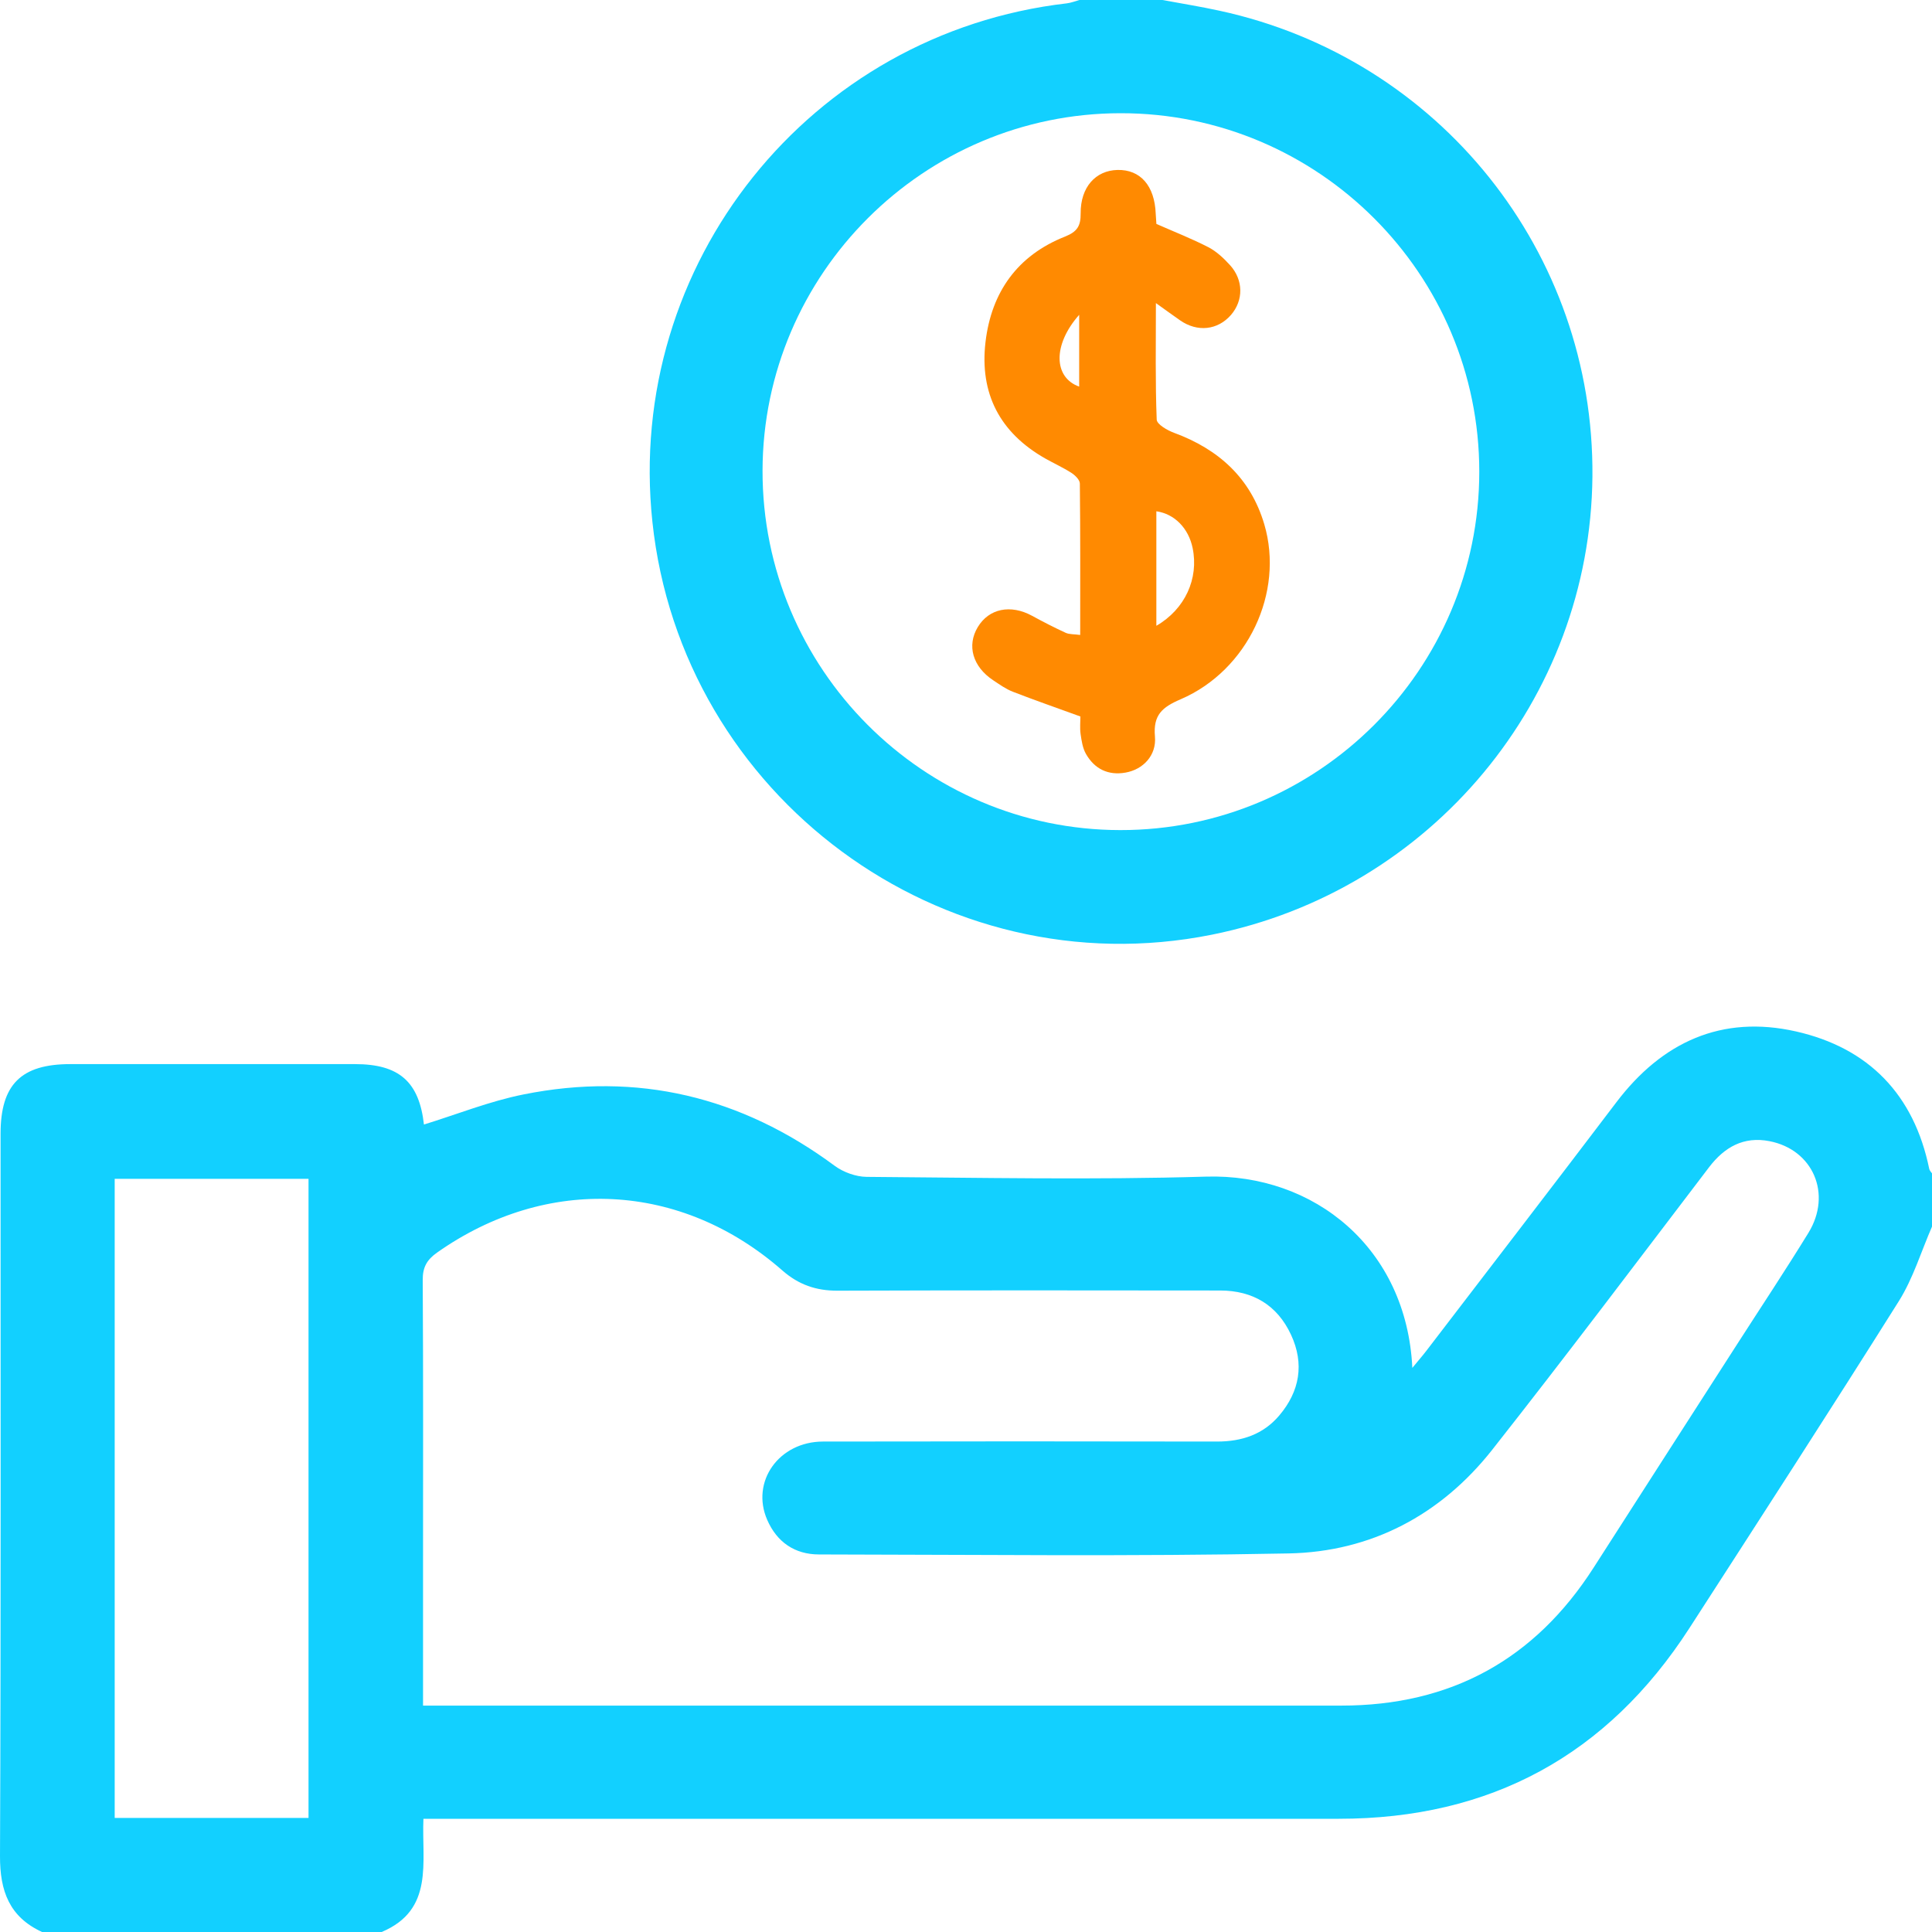
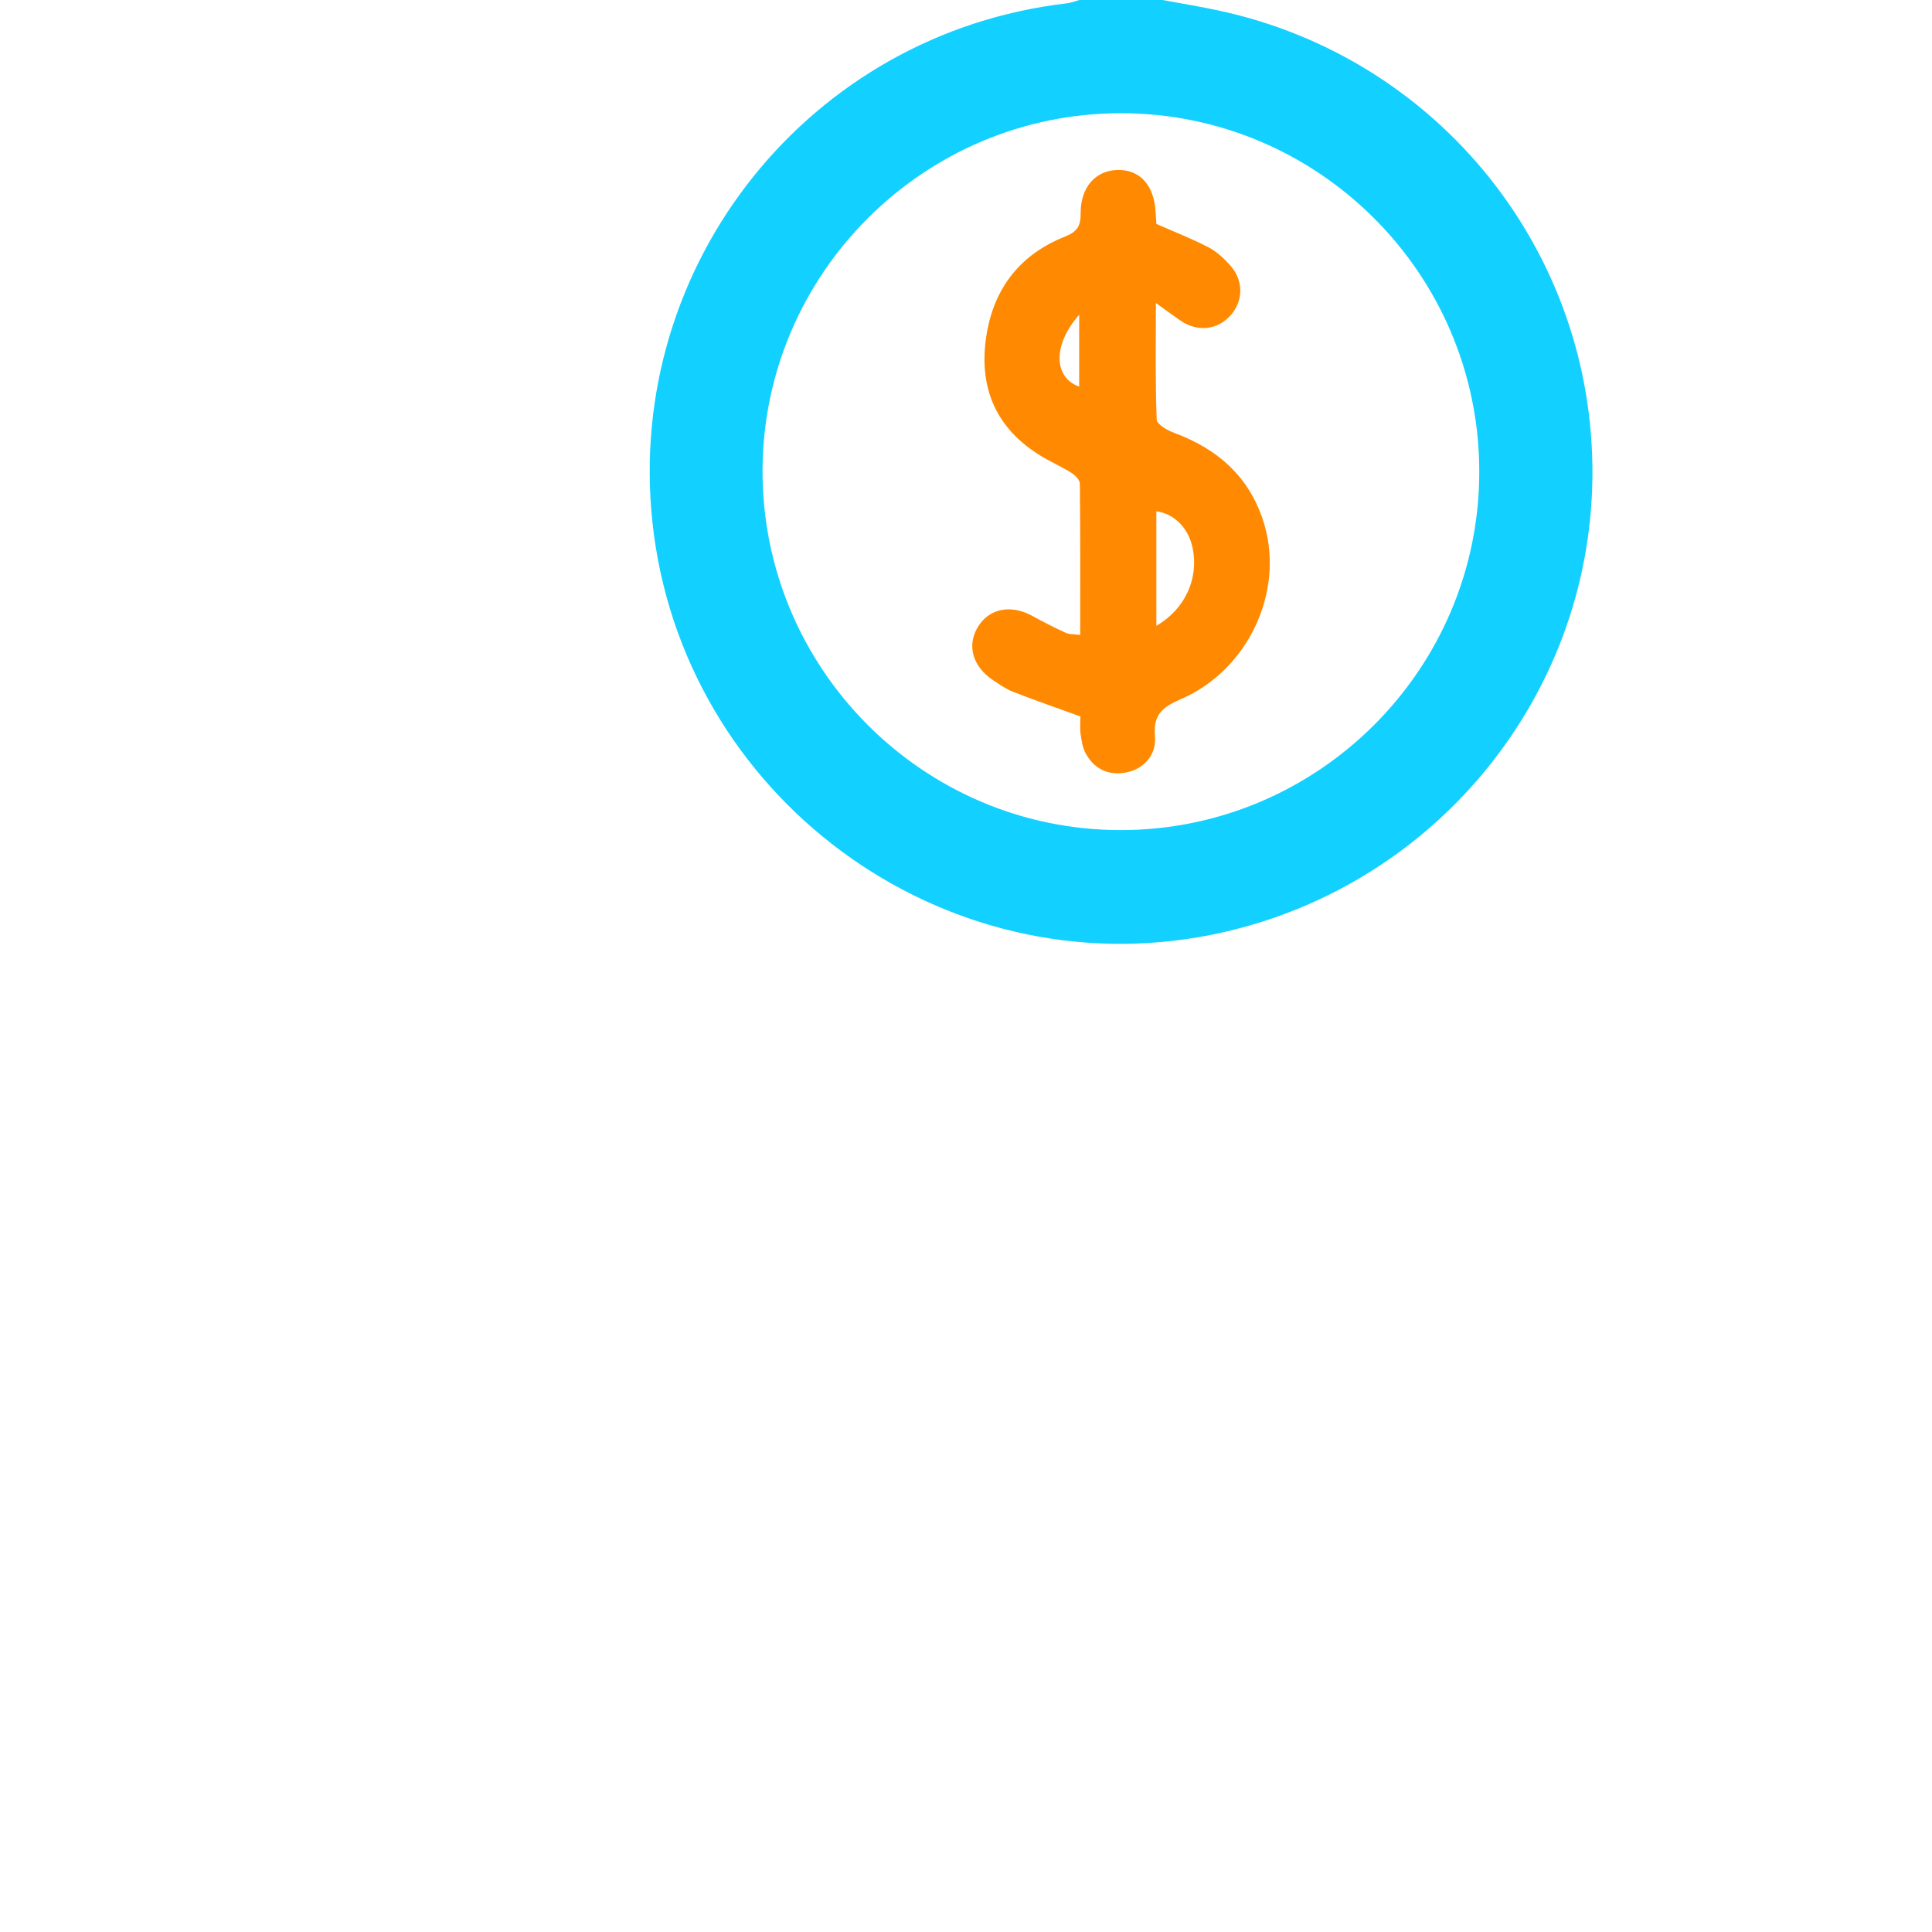
<svg xmlns="http://www.w3.org/2000/svg" width="55" height="55" viewBox="0 0 55 55" fill="none">
  <g clip-path="url(#clip0_4320_2083)">
-     <path d="M1.197 55C0.267 54.572 -0.004 53.834 5.02569e-05 52.837C0.029 45.984 0.014 39.13 0.016 32.277C0.016 30.875 0.598 30.293 2.003 30.293C4.704 30.293 7.406 30.293 10.107 30.293C11.367 30.293 11.932 30.8 12.069 32.013C13.007 31.724 13.935 31.35 14.901 31.157C18.146 30.505 21.101 31.217 23.763 33.189C24.011 33.372 24.367 33.5 24.672 33.503C27.892 33.526 31.114 33.592 34.332 33.496C37.422 33.403 40.045 35.542 40.206 38.941C40.373 38.736 40.494 38.6 40.604 38.456C42.409 36.098 44.22 33.745 46.015 31.379C47.316 29.664 49.013 28.885 51.129 29.363C53.2 29.832 54.489 31.164 54.921 33.275C54.931 33.324 54.974 33.364 55.003 33.408V34.912C54.692 35.624 54.465 36.39 54.056 37.041C52.096 40.16 50.093 43.251 48.096 46.346C45.758 49.97 42.426 51.777 38.112 51.777C29.649 51.777 21.187 51.777 12.724 51.777H12.054C12.001 53.011 12.367 54.368 10.865 55H1.197ZM12.043 48.555H12.681C21.182 48.555 29.682 48.553 38.184 48.555C41.297 48.555 43.689 47.247 45.368 44.626C46.718 42.518 48.075 40.412 49.428 38.305C50.114 37.237 50.818 36.178 51.482 35.097C52.161 33.99 51.614 32.726 50.37 32.486C49.642 32.345 49.095 32.651 48.654 33.228C46.604 35.918 44.571 38.62 42.477 41.276C41.015 43.129 39.029 44.178 36.684 44.223C32.229 44.311 27.771 44.258 23.315 44.252C22.626 44.252 22.117 43.9 21.842 43.27C21.365 42.181 22.173 41.041 23.427 41.038C27.167 41.031 30.907 41.031 34.648 41.038C35.351 41.038 35.96 40.836 36.417 40.297C37.001 39.609 37.138 38.825 36.752 37.996C36.359 37.151 35.663 36.74 34.737 36.738C31.104 36.734 27.47 36.73 23.837 36.743C23.23 36.745 22.733 36.571 22.275 36.17C19.39 33.639 15.572 33.453 12.443 35.658C12.15 35.865 12.031 36.078 12.034 36.443C12.051 39.129 12.043 41.814 12.043 44.498C12.043 45.822 12.043 47.145 12.043 48.552V48.555ZM8.783 51.753V33.559H3.265V51.753H8.783Z" fill="#12D0FF" />
    <path d="M33.092 0C33.635 0.1 34.178 0.188 34.716 0.305C40.972 1.659 45.392 7.183 45.333 13.568C45.274 19.905 40.746 25.354 34.497 26.609C26.82 28.15 19.4 22.672 18.572 14.853C17.794 7.517 23.054 0.941 30.372 0.095C30.493 0.08 30.61 0.033 30.728 0C31.516 0 32.303 0 33.091 0H33.092ZM42.112 13.431C42.114 7.802 37.53 3.218 31.9 3.223C26.296 3.227 21.72 7.795 21.708 13.396C21.697 19.028 26.27 23.626 31.893 23.631C37.523 23.637 42.111 19.057 42.112 13.431Z" fill="#12D0FF" />
    <path d="M30.751 18.077C30.751 16.62 30.757 15.192 30.741 13.766C30.741 13.663 30.608 13.531 30.503 13.463C30.263 13.309 30.001 13.191 29.752 13.05C28.465 12.318 27.884 11.203 28.055 9.74C28.222 8.313 28.968 7.27 30.319 6.735C30.665 6.597 30.767 6.435 30.764 6.077C30.758 5.328 31.189 4.853 31.813 4.838C32.465 4.824 32.871 5.288 32.901 6.086C32.906 6.192 32.916 6.298 32.92 6.375C33.431 6.6 33.929 6.795 34.401 7.038C34.633 7.159 34.838 7.352 35.016 7.548C35.402 7.974 35.401 8.552 35.044 8.965C34.666 9.4 34.087 9.463 33.594 9.119C33.397 8.982 33.203 8.84 32.906 8.628C32.906 9.817 32.887 10.883 32.929 11.945C32.934 12.08 33.23 12.25 33.422 12.321C34.692 12.789 35.602 13.608 35.992 14.927C36.563 16.862 35.526 19.08 33.615 19.905C33.085 20.132 32.824 20.353 32.879 20.969C32.927 21.504 32.541 21.907 32.042 21.994C31.549 22.082 31.157 21.891 30.913 21.459C30.82 21.294 30.79 21.088 30.762 20.896C30.738 20.721 30.757 20.542 30.757 20.397C30.088 20.154 29.454 19.933 28.83 19.691C28.633 19.614 28.454 19.485 28.276 19.367C27.691 18.981 27.517 18.378 27.836 17.851C28.154 17.322 28.771 17.198 29.382 17.531C29.695 17.702 30.012 17.865 30.336 18.014C30.442 18.063 30.576 18.051 30.752 18.076L30.751 18.077ZM32.919 17.815C33.739 17.341 34.13 16.468 33.952 15.603C33.836 15.038 33.437 14.629 32.919 14.555V17.815ZM30.722 8.962C29.958 9.826 29.998 10.749 30.722 11.006V8.962Z" fill="#FF8A01" />
  </g>
  <defs>
    <clipPath id="clip0_4320_2083">
      <rect width="55" height="55" fill="white" />
    </clipPath>
  </defs>
</svg>